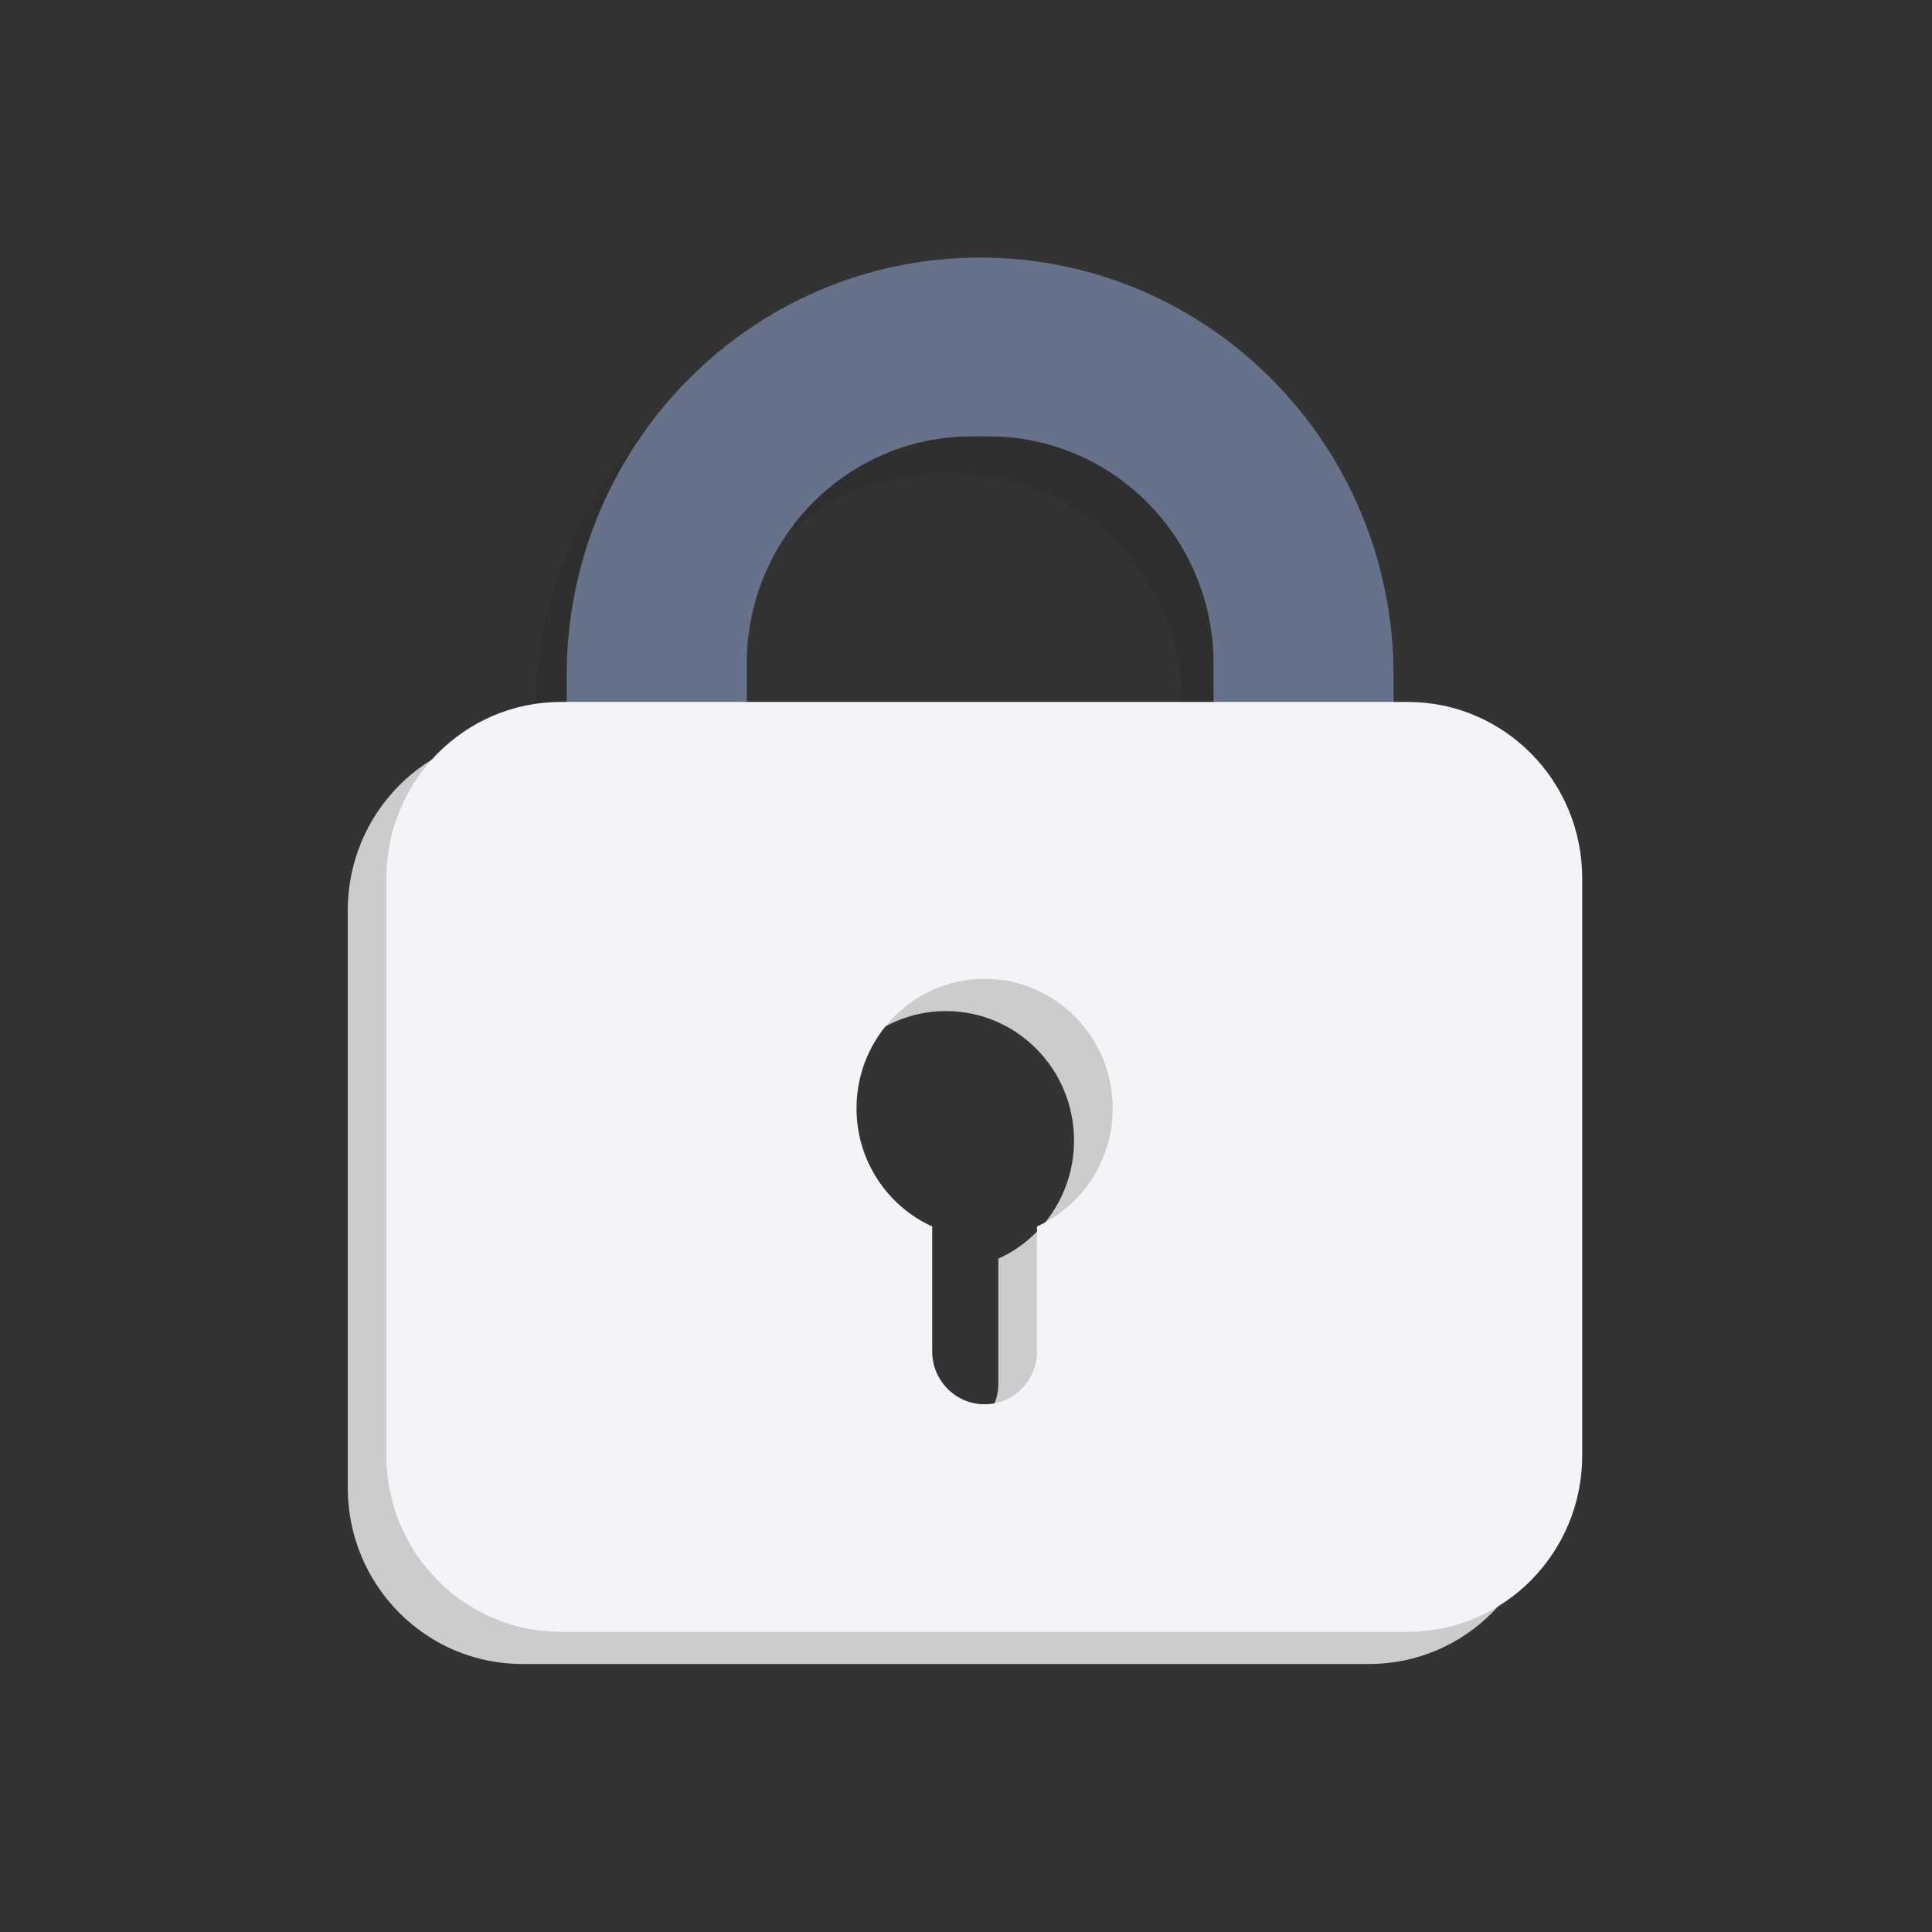
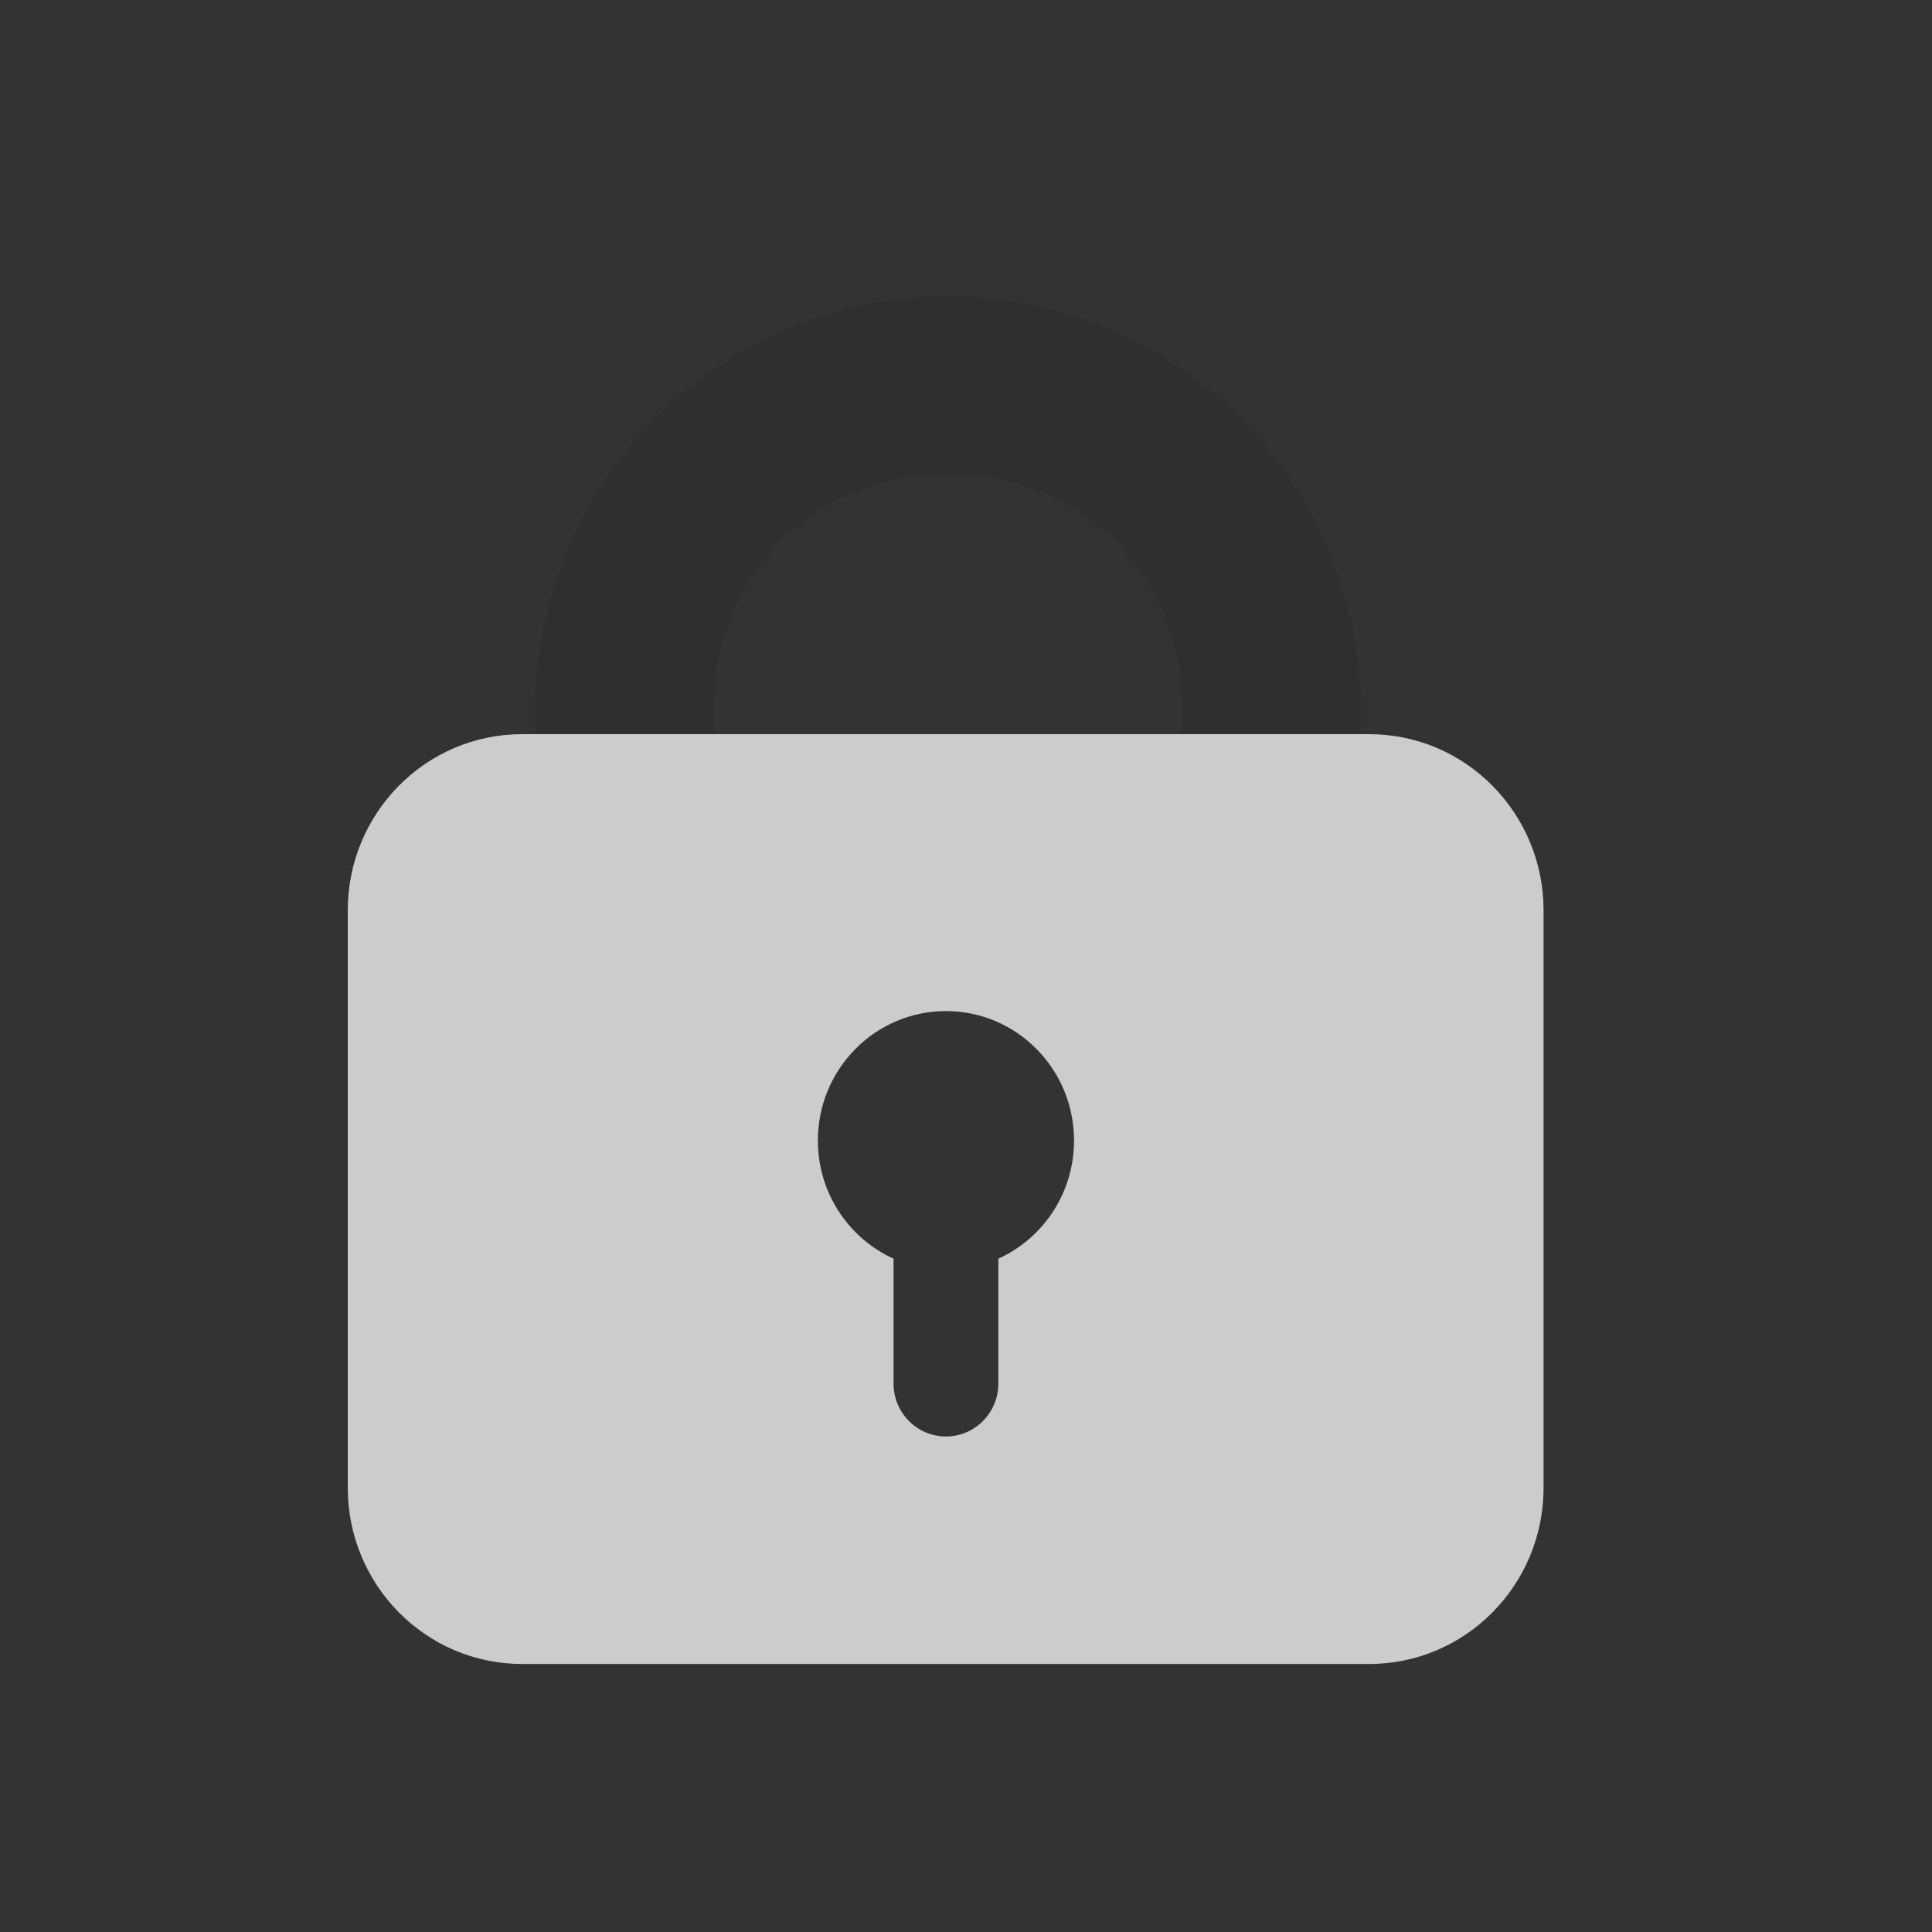
<svg xmlns="http://www.w3.org/2000/svg" width="160" height="160" viewBox="0 0 160 160" fill="none">
  <rect x="0" y="0" width="160" height="160" fill="#333333" stroke="none" />
  <path opacity="0.36" fill-rule="evenodd" clip-rule="evenodd" d="M78.463 24.533H78.457C59.551 24.559 44.244 40.071 44.267 59.183L44.284 71.379L59.194 71.401L59.177 58.18C59.164 47.789 67.487 39.355 77.767 39.341L79.198 39.339C89.478 39.326 97.822 47.739 97.835 58.13L97.841 62.841L112.746 62.821L112.741 59.094C112.718 39.983 97.37 24.509 78.463 24.533Z" fill="black" fill-opacity="0.2" />
-   <path fill-rule="evenodd" clip-rule="evenodd" d="M81.13 21.333H81.124C62.218 21.357 46.91 36.871 46.933 55.983L46.95 68.177L61.861 68.2L61.844 54.979C61.831 44.589 70.154 36.153 80.434 36.14L81.865 36.139C92.145 36.124 100.489 44.539 100.502 54.929L100.508 59.641L115.412 59.621L115.408 55.894C115.385 36.782 100.037 21.308 81.13 21.333Z" fill="#66728A" />
  <path fill-rule="evenodd" clip-rule="evenodd" d="M82.68 104.238V114.576C82.68 116.999 80.737 118.963 78.34 118.963C75.943 118.963 74 116.999 74 114.576V104.238C70.306 102.561 67.733 98.813 67.733 94.456C67.733 88.534 72.482 83.733 78.34 83.733C84.199 83.733 88.947 88.534 88.947 94.456C88.947 98.813 86.374 102.561 82.68 104.238ZM113.39 60.8H43.241C35.264 60.8 28.8 67.336 28.8 75.397V123.206C28.8 131.269 35.264 137.804 43.241 137.804H113.39C121.366 137.804 127.832 131.269 127.832 123.206V75.397C127.832 67.336 121.366 60.8 113.39 60.8Z" fill="#CCCCCC" />
-   <path fill-rule="evenodd" clip-rule="evenodd" d="M85.881 101.571V111.908C85.881 114.332 83.938 116.296 81.539 116.296C79.143 116.296 77.2 114.332 77.2 111.908V101.571C73.508 99.894 70.933 96.146 70.933 91.789C70.933 85.867 75.682 81.066 81.539 81.066C87.399 81.066 92.147 85.867 92.147 91.789C92.147 96.146 89.574 99.894 85.881 101.571ZM116.591 58.133H46.441C38.464 58.133 32 64.669 32 72.731V120.54C32 128.603 38.464 135.138 46.441 135.138H116.591C124.567 135.138 131.032 128.603 131.032 120.54V72.731C131.032 64.669 124.567 58.133 116.591 58.133Z" fill="#F3F4F7" />
</svg>